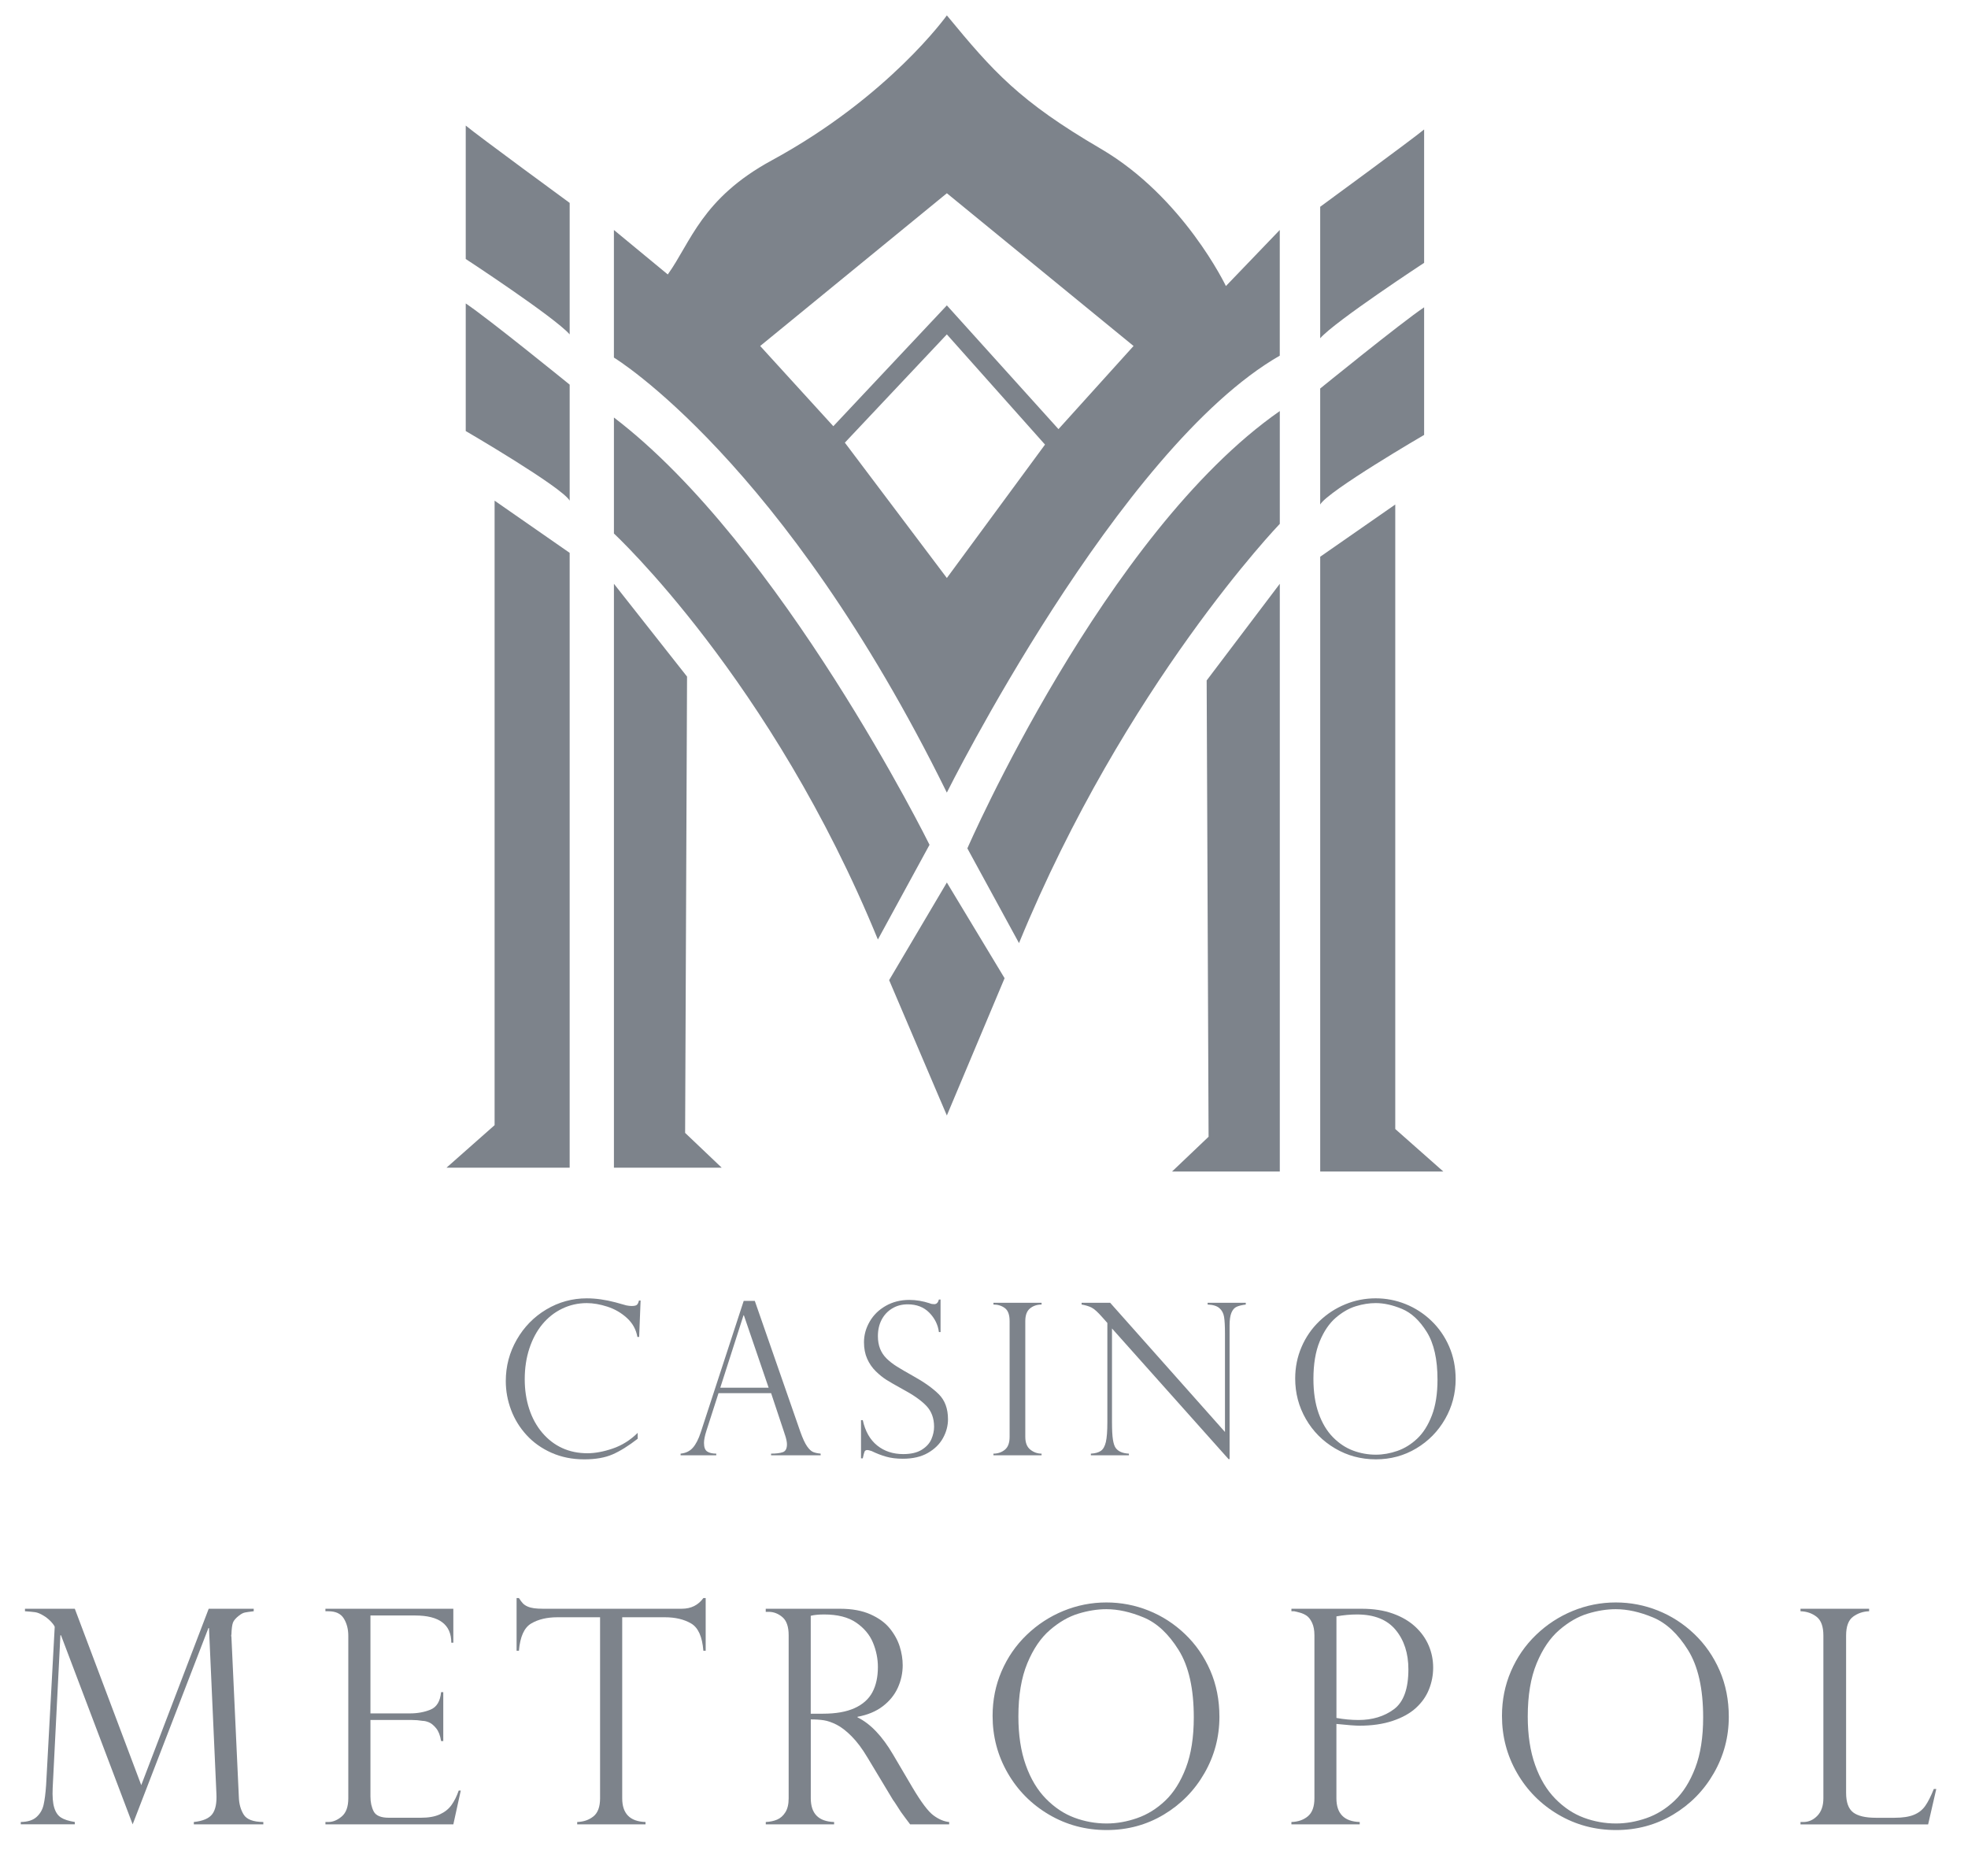
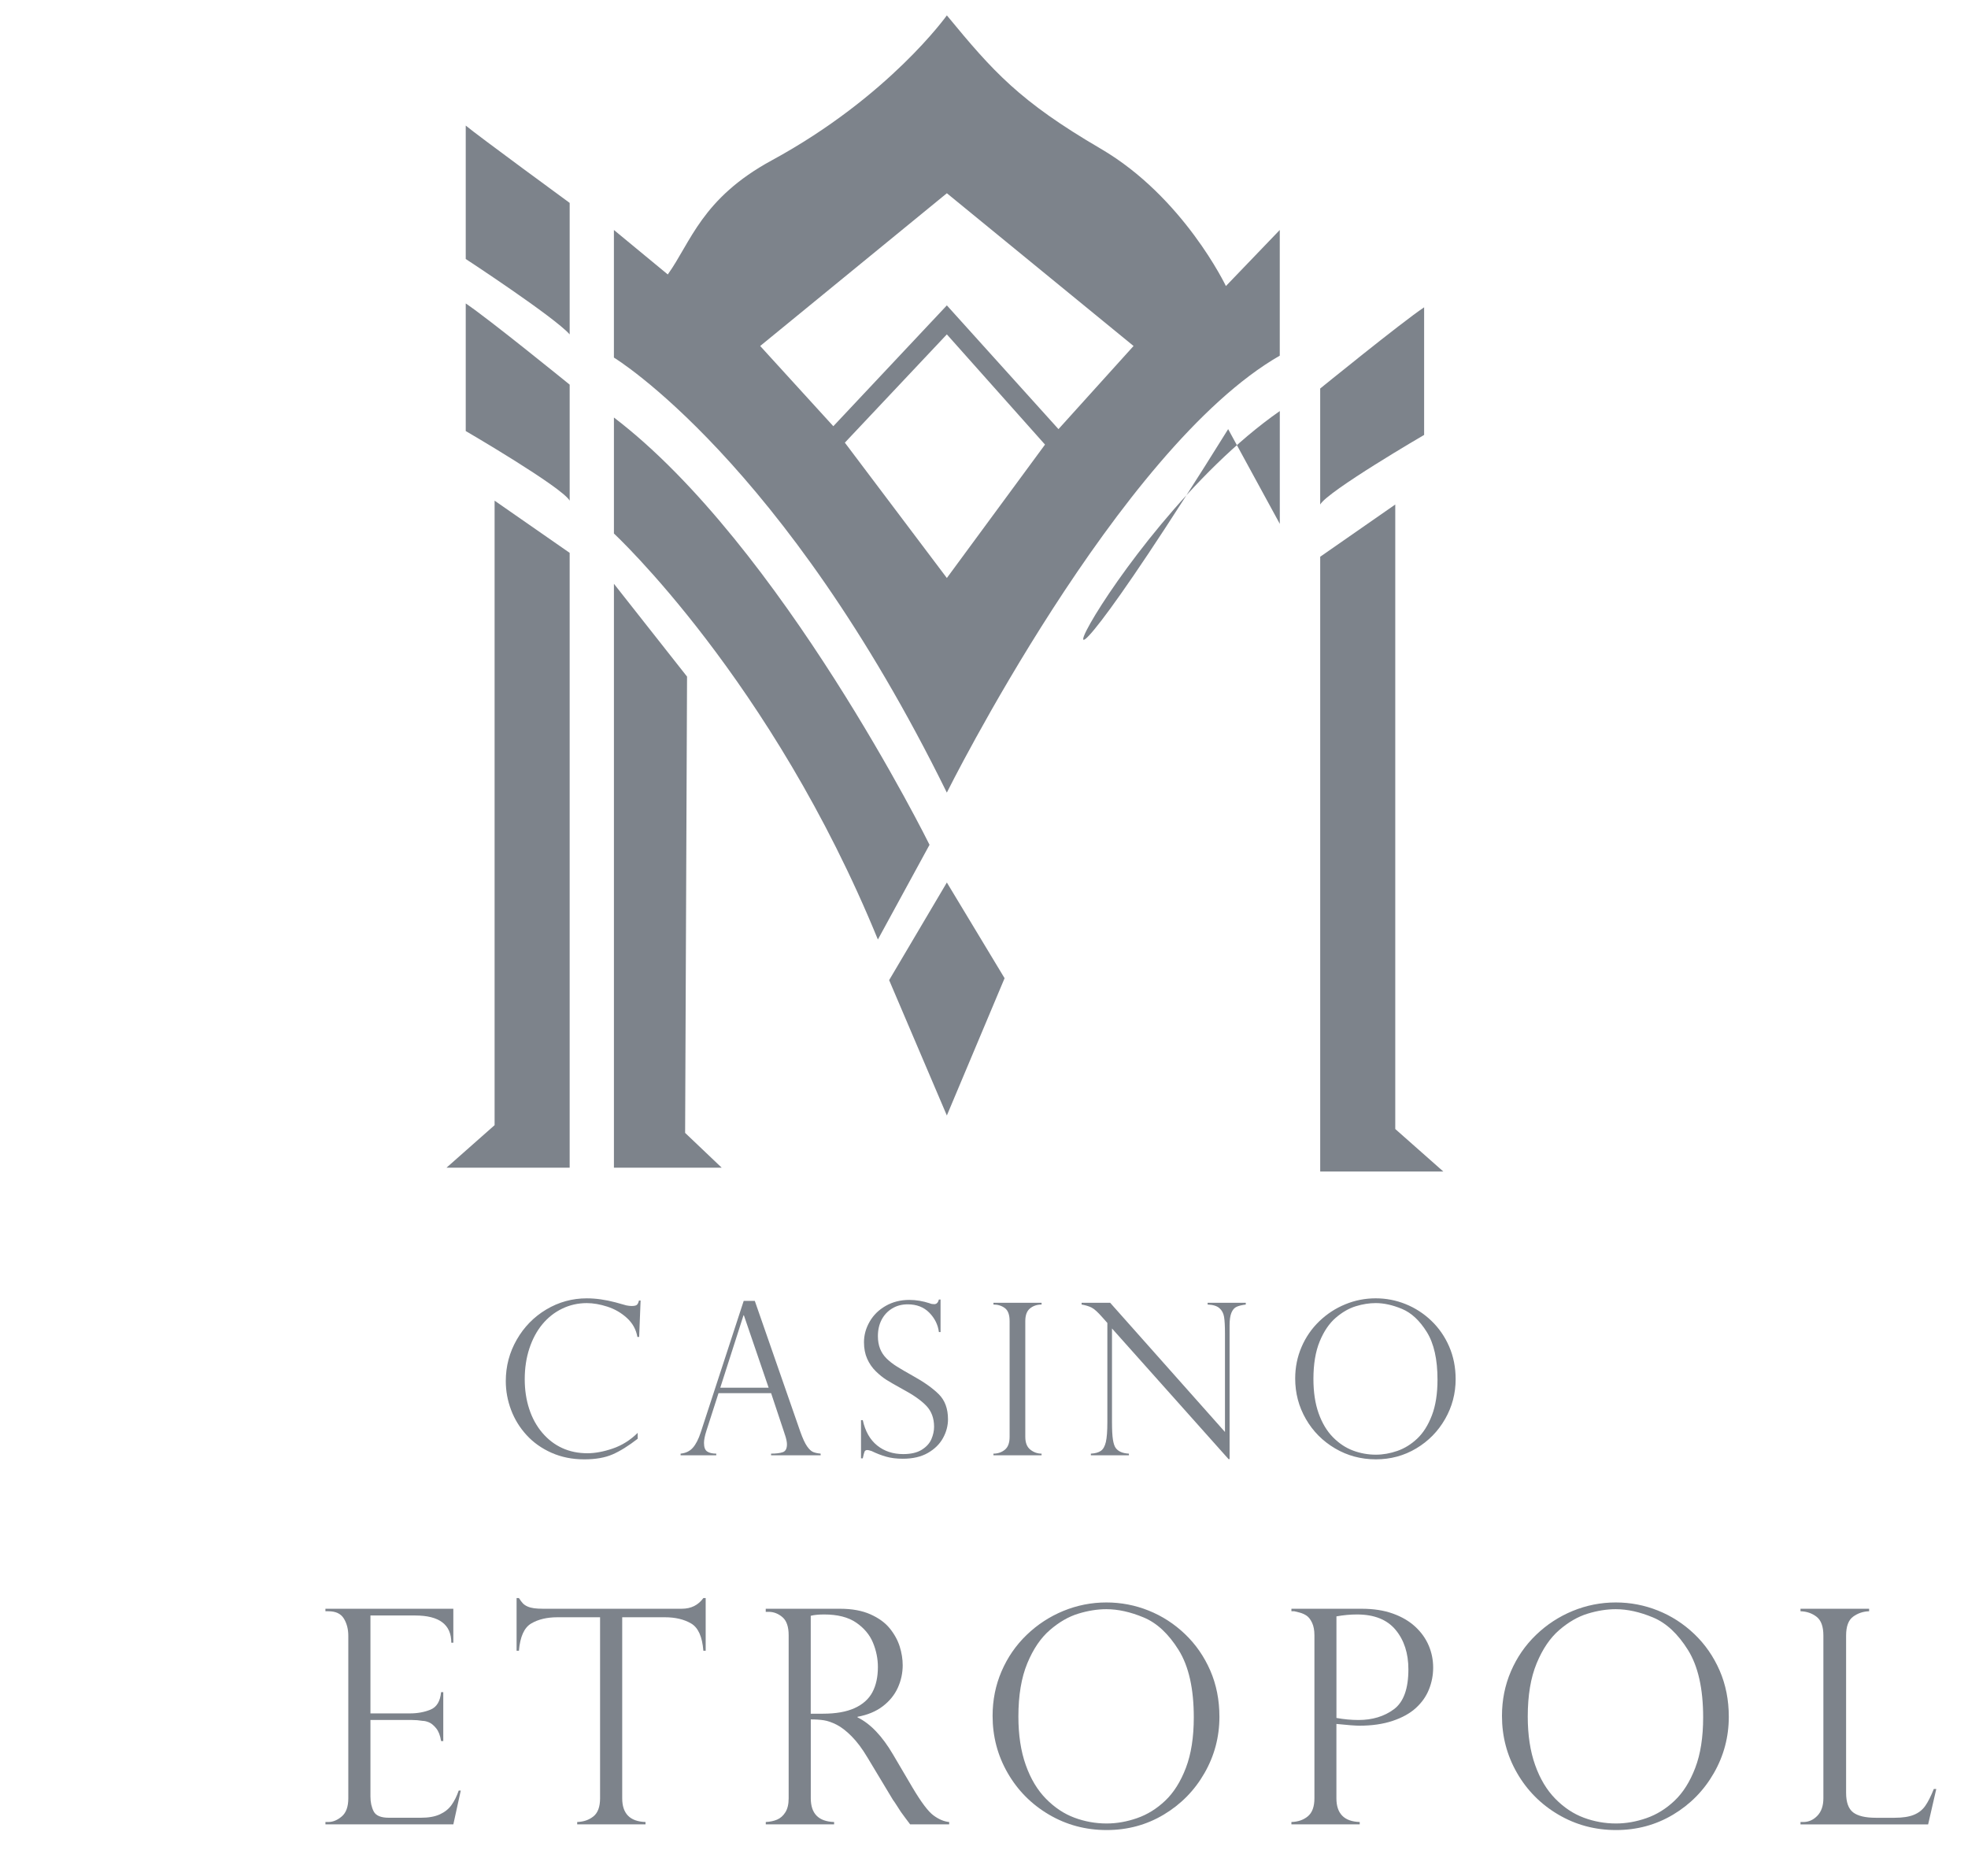
<svg xmlns="http://www.w3.org/2000/svg" version="1.1" id="Layer_1" x="0px" y="0px" width="128px" height="122px" viewBox="0 0 128 122" enable-background="new 0 0 128 122" xml:space="preserve">
  <g>
    <path fill="#7D838B" d="M30.292,8.167v8.677c0,0,5.758,3.771,6.76,4.903v-8.55C37.051,13.197,31.042,8.796,30.292,8.167z" />
    <path fill="#7D838B" d="M30.292,19.735v8.299c0,0,6.259,3.646,6.76,4.527v-7.545C37.051,25.017,31.793,20.741,30.292,19.735z" />
    <polygon fill="#7D838B" points="32.169,32.562 32.169,73.177 29.041,75.942 37.051,75.942 37.051,35.956  " />
    <polygon fill="#7D838B" points="39.93,37.968 39.93,39.351 39.93,75.942 46.939,75.942 44.561,73.68 44.686,44.004  " />
-     <path fill="#7D838B" d="M92.626,8.419v8.676c0,0-5.758,3.772-6.76,4.904v-8.551C85.867,13.448,91.875,9.047,92.626,8.419z" />
    <path fill="#7D838B" d="M92.626,19.987v8.299c0,0-6.259,3.646-6.76,4.526v-7.544C85.867,25.269,91.125,20.993,92.626,19.987z" />
    <polygon fill="#7D838B" points="90.749,32.812 90.749,73.428 93.877,76.194 85.867,76.194 85.867,36.208  " />
-     <polygon fill="#7D838B" points="83.239,37.968 83.239,39.603 83.239,76.194 76.229,76.194 78.607,73.931 78.482,44.255  " />
    <path fill="#7D838B" d="M39.93,27.154v7.545c0,0,10.264,9.514,17.168,26.405l3.359-6.161C60.458,54.943,50.82,35.453,39.93,27.154z   " />
-     <path fill="#7D838B" d="M83.239,26.734v7.336c0,0-10.057,10.459-16.962,27.267l-3.359-6.161   C62.917,55.176,71.842,34.67,83.239,26.734z" />
+     <path fill="#7D838B" d="M83.239,26.734v7.336l-3.359-6.161   C62.917,55.176,71.842,34.67,83.239,26.734z" />
    <polygon fill="#7D838B" points="61.584,57.396 57.83,63.745 61.584,72.548 65.339,63.62  " />
    <path fill="#7D838B" d="M79.734,18.604c0,0-2.754-5.784-8.136-8.928C66.288,6.574,64.588,4.646,61.584,1   c0,0-3.755,5.281-11.391,9.431c-4.552,2.474-5.257,5.32-6.76,7.419l-3.504-2.893v8.299c0,0,11.015,6.665,21.654,28.293   c0,0,11.14-22.383,21.654-28.418v-8.174L79.734,18.604z M61.584,37.591l-6.634-8.802l6.634-7.042l6.384,7.168L61.584,37.591z    M68.844,27.909l-7.26-8.048L54.2,27.72l-4.757-5.218l12.142-9.934l12.142,9.934L68.844,27.909z" />
    <g>
      <path fill="#7D838B" d="M41.571,86.951h-0.114c-0.085-0.484-0.312-0.896-0.68-1.232s-0.792-0.582-1.271-0.737    s-0.925-0.232-1.341-0.232c-0.567,0-1.101,0.12-1.599,0.36c-0.499,0.24-0.928,0.579-1.291,1.017    c-0.362,0.438-0.644,0.963-0.845,1.576c-0.201,0.612-0.301,1.278-0.301,1.997c0,0.695,0.097,1.341,0.292,1.936    s0.478,1.111,0.851,1.549s0.806,0.769,1.297,0.993s1.037,0.337,1.636,0.337c0.5,0,1.05-0.102,1.649-0.307    c0.599-0.204,1.14-0.544,1.622-1.02v0.384c-0.594,0.462-1.138,0.801-1.632,1.017c-0.494,0.216-1.109,0.323-1.847,0.323    c-0.777,0-1.487-0.143-2.128-0.428s-1.183-0.67-1.625-1.155c-0.442-0.484-0.778-1.03-1.005-1.636    c-0.228-0.606-0.342-1.23-0.342-1.872c0-0.966,0.237-1.862,0.711-2.69c0.474-0.828,1.115-1.484,1.924-1.967    c0.809-0.482,1.687-0.724,2.634-0.724c0.585,0,1.209,0.088,1.871,0.263l0.697,0.195c0.134,0.026,0.248,0.04,0.342,0.04    c0.174,0,0.29-0.025,0.348-0.077s0.103-0.145,0.134-0.279h0.107L41.571,86.951z" />
      <path fill="#7D838B" d="M49.093,84.607l2.957,8.499c0.156,0.439,0.303,0.759,0.441,0.956s0.271,0.322,0.4,0.374    c0.127,0.052,0.289,0.086,0.484,0.104v0.107h-3.223v-0.107c0.33,0,0.584-0.031,0.764-0.095c0.178-0.062,0.268-0.233,0.268-0.512    c0-0.152-0.043-0.356-0.127-0.612c-0.018-0.036-0.027-0.063-0.027-0.081l-0.877-2.634h-3.42l-0.784,2.438    c-0.107,0.332-0.161,0.6-0.161,0.801c0,0.278,0.069,0.464,0.208,0.556c0.139,0.093,0.335,0.139,0.59,0.139v0.107h-2.319v-0.107    c0.331-0.031,0.596-0.158,0.794-0.381s0.372-0.56,0.52-1.014l2.79-8.539H49.093z M46.848,90.251h3.144l-1.609-4.707h-0.025    L46.848,90.251z" />
      <path fill="#7D838B" d="M61.174,86.635h-0.107c-0.062-0.48-0.271-0.901-0.626-1.263c-0.355-0.361-0.824-0.542-1.404-0.542    c-0.38,0-0.718,0.09-1.013,0.27s-0.522,0.424-0.684,0.733c-0.161,0.311-0.241,0.665-0.241,1.064c0,0.31,0.048,0.585,0.144,0.825    c0.097,0.24,0.238,0.452,0.426,0.636c0.188,0.185,0.409,0.356,0.664,0.516s0.599,0.36,1.032,0.603    c0.724,0.399,1.287,0.798,1.689,1.195s0.604,0.941,0.604,1.633c0,0.422-0.108,0.83-0.325,1.223s-0.545,0.715-0.982,0.966    c-0.438,0.252-0.981,0.378-1.629,0.378c-0.407,0-0.767-0.044-1.079-0.132c-0.313-0.088-0.63-0.21-0.952-0.367    c-0.134-0.045-0.226-0.067-0.274-0.067c-0.095,0-0.155,0.034-0.185,0.102s-0.068,0.213-0.117,0.438h-0.114v-2.485h0.114    c0.16,0.728,0.474,1.277,0.938,1.65s1.029,0.559,1.695,0.559c0.501,0,0.902-0.094,1.204-0.282c0.301-0.188,0.51-0.418,0.626-0.688    s0.175-0.538,0.175-0.808c0-0.557-0.169-1.012-0.506-1.364c-0.338-0.353-0.851-0.712-1.539-1.08    c-0.474-0.261-0.824-0.463-1.052-0.606c-0.229-0.144-0.46-0.33-0.694-0.559c-0.234-0.229-0.421-0.5-0.56-0.812    c-0.139-0.312-0.208-0.671-0.208-1.074c0-0.467,0.123-0.914,0.369-1.341c0.245-0.426,0.594-0.769,1.045-1.026    c0.452-0.258,0.964-0.388,1.535-0.388c0.434,0,0.879,0.074,1.334,0.223c0.072,0.036,0.168,0.054,0.289,0.054    c0.147,0,0.248-0.101,0.301-0.303h0.107V86.635z" />
      <path fill="#7D838B" d="M67.745,84.729v0.115c-0.295,0-0.545,0.083-0.75,0.249c-0.206,0.166-0.309,0.442-0.309,0.828v7.529    c0,0.381,0.109,0.658,0.328,0.831s0.463,0.26,0.73,0.26v0.107h-3.13v-0.107c0.286,0,0.532-0.085,0.74-0.253    s0.312-0.448,0.312-0.838v-7.529c0-0.413-0.104-0.696-0.312-0.849s-0.454-0.229-0.74-0.229v-0.115H67.745z" />
      <path fill="#7D838B" d="M81.026,84.729v0.115c-0.25,0.031-0.448,0.079-0.593,0.145c-0.146,0.065-0.259,0.193-0.339,0.384    s-0.121,0.466-0.121,0.825v8.7h-0.066l-7.582-8.498V92.5c0,0.508,0.021,0.885,0.061,1.132s0.099,0.424,0.174,0.531    c0.166,0.234,0.454,0.359,0.865,0.378v0.107h-2.474v-0.107c0.277-0.014,0.493-0.073,0.646-0.179    c0.154-0.105,0.264-0.299,0.329-0.579c0.064-0.28,0.097-0.704,0.097-1.27v-6.472l-0.328-0.37c-0.291-0.332-0.522-0.542-0.697-0.63    c-0.174-0.088-0.391-0.153-0.65-0.198v-0.115h1.857l7.468,8.404v-6.404c0-0.479-0.02-0.839-0.058-1.077    c-0.038-0.237-0.139-0.429-0.302-0.572s-0.419-0.223-0.768-0.235v-0.115H81.026z" />
      <path fill="#7D838B" d="M94.676,89.699c0,0.929-0.229,1.793-0.687,2.592c-0.458,0.8-1.083,1.436-1.874,1.909    s-1.667,0.711-2.628,0.711c-0.965,0-1.85-0.237-2.654-0.711s-1.438-1.111-1.9-1.915s-0.693-1.68-0.693-2.627    c0-0.728,0.137-1.411,0.412-2.051c0.274-0.64,0.659-1.197,1.152-1.673c0.494-0.476,1.058-0.845,1.689-1.104    c0.633-0.261,1.293-0.391,1.981-0.391c0.675,0,1.322,0.124,1.943,0.374c0.621,0.249,1.179,0.609,1.673,1.08    c0.494,0.472,0.882,1.03,1.163,1.677S94.676,88.927,94.676,89.699z M93.496,89.726c0-1.319-0.232-2.353-0.697-3.098    s-1.001-1.245-1.608-1.498c-0.607-0.254-1.18-0.381-1.716-0.381c-0.416,0-0.848,0.068-1.294,0.205    c-0.447,0.138-0.882,0.388-1.304,0.751c-0.423,0.364-0.771,0.876-1.043,1.536c-0.272,0.659-0.408,1.475-0.408,2.444    c0,0.853,0.112,1.597,0.338,2.232c0.226,0.635,0.536,1.153,0.932,1.556c0.396,0.401,0.832,0.691,1.308,0.868    c0.476,0.178,0.971,0.267,1.484,0.267c0.461,0,0.927-0.082,1.398-0.246c0.471-0.164,0.902-0.431,1.294-0.802    c0.391-0.37,0.708-0.873,0.951-1.508C93.375,91.417,93.496,90.642,93.496,89.726z" />
    </g>
    <g>
-       <path fill="#7D838B" d="M16.502,104.629v0.162c-0.266,0.031-0.455,0.059-0.569,0.081c-0.113,0.022-0.24,0.087-0.379,0.195    c-0.215,0.165-0.349,0.32-0.403,0.466c-0.054,0.146-0.087,0.4-0.099,0.762c-0.019,0.057-0.019,0.114,0,0.171l0.483,10.414    c0.013,0.438,0.117,0.815,0.313,1.133s0.622,0.479,1.279,0.485v0.152h-4.52v-0.152c0.594-0.063,0.995-0.236,1.204-0.519    c0.208-0.282,0.296-0.722,0.265-1.318l-0.483-10.775h-0.038L8.628,118.65l-4.662-12.299H3.928l-0.502,9.938    c-0.025,0.546,0.008,0.969,0.1,1.271c0.091,0.302,0.238,0.518,0.44,0.647s0.502,0.227,0.9,0.29v0.152H1.351v-0.152    c0.448-0.006,0.79-0.114,1.023-0.323c0.233-0.21,0.387-0.472,0.459-0.786c0.073-0.313,0.128-0.743,0.166-1.289l0.559-10.28    c0-0.038-0.038-0.106-0.114-0.205c-0.076-0.099-0.169-0.196-0.28-0.295s-0.216-0.176-0.317-0.233    c-0.215-0.133-0.401-0.211-0.559-0.233c-0.158-0.021-0.379-0.043-0.663-0.062v-0.162h3.241L9.187,116.1l4.387-11.471H16.502z" />
      <path fill="#7D838B" d="M21.166,104.791v-0.162h8.319v2.209h-0.132c0-1.181-0.784-1.771-2.35-1.771h-2.909v6.368h2.558    c0.505,0,0.957-0.083,1.355-0.248s0.625-0.543,0.682-1.133h0.142v3.18h-0.142c-0.057-0.362-0.164-0.64-0.322-0.833    c-0.158-0.193-0.314-0.322-0.469-0.386s-0.292-0.095-0.412-0.095c-0.228-0.038-0.464-0.058-0.711-0.058h-2.681v4.979    c0,0.375,0.071,0.698,0.213,0.971c0.142,0.273,0.472,0.409,0.99,0.409h2.075c0.499,0,0.91-0.072,1.232-0.219    c0.322-0.146,0.576-0.349,0.763-0.609c0.186-0.26,0.342-0.574,0.469-0.942h0.133l-0.483,2.199h-8.319v-0.152h0.189    c0.297,0,0.587-0.12,0.872-0.361c0.284-0.241,0.426-0.635,0.426-1.181V106.39c0-0.431-0.096-0.806-0.289-1.123    s-0.529-0.476-1.009-0.476H21.166z" />
      <path fill="#7D838B" d="M45.898,107.361h-0.151c-0.07-0.914-0.335-1.506-0.796-1.775c-0.461-0.27-1.029-0.404-1.706-0.404h-2.776    v11.774c0,0.996,0.505,1.511,1.516,1.542v0.152h-4.444v-0.152c0.417-0.013,0.769-0.135,1.057-0.366    c0.287-0.231,0.431-0.624,0.431-1.176v-11.774h-2.776c-0.676,0-1.243,0.135-1.701,0.404s-0.725,0.861-0.801,1.775h-0.152v-3.427    h0.152c0.101,0.158,0.189,0.275,0.265,0.352s0.174,0.142,0.294,0.195c0.12,0.054,0.26,0.092,0.421,0.114s0.352,0.033,0.573,0.033    h9.04c0.6,0,1.068-0.231,1.403-0.694h0.151V107.361z" />
      <path fill="#7D838B" d="M49.993,104.829h-0.189v-0.2h4.833c0.776,0,1.436,0.121,1.976,0.362s0.96,0.547,1.26,0.918    s0.515,0.764,0.645,1.176c0.129,0.412,0.194,0.818,0.194,1.219c0,0.508-0.106,0.994-0.317,1.461    c-0.212,0.466-0.537,0.868-0.977,1.204c-0.438,0.336-0.986,0.564-1.644,0.686v0.038c0.834,0.406,1.604,1.212,2.312,2.418    l1.261,2.142c0.568,0.958,1.024,1.564,1.369,1.817c0.345,0.254,0.684,0.397,1.019,0.429v0.152h-2.539    c-0.107-0.14-0.209-0.274-0.304-0.404s-0.195-0.269-0.303-0.414c-0.063-0.096-0.156-0.239-0.279-0.434    c-0.124-0.193-0.198-0.303-0.224-0.328l-1.667-2.771c-0.335-0.564-0.678-1.022-1.028-1.375s-0.678-0.604-0.98-0.757    c-0.304-0.152-0.577-0.247-0.82-0.285s-0.528-0.058-0.857-0.058v5.131c0,0.996,0.506,1.511,1.517,1.542v0.152h-4.444v-0.152    c0.278-0.013,0.524-0.065,0.739-0.157s0.394-0.25,0.535-0.476c0.143-0.226,0.214-0.528,0.214-0.909v-10.604    c0-0.558-0.137-0.951-0.408-1.18S50.315,104.829,49.993,104.829z M52.731,111.454h0.796c0.834,0,1.518-0.12,2.052-0.361    s0.921-0.586,1.161-1.033c0.239-0.447,0.359-0.995,0.359-1.642c0-0.54-0.107-1.068-0.321-1.585    c-0.215-0.518-0.58-0.952-1.095-1.305c-0.515-0.352-1.208-0.528-2.08-0.528c-0.354,0-0.645,0.029-0.872,0.086V111.454z" />
      <path fill="#7D838B" d="M79.312,111.654c0,1.313-0.324,2.535-0.972,3.664c-0.647,1.13-1.53,2.029-2.648,2.699    c-1.118,0.669-2.355,1.004-3.714,1.004c-1.364,0-2.615-0.335-3.752-1.004c-1.138-0.67-2.033-1.572-2.687-2.708    c-0.654-1.136-0.98-2.374-0.98-3.713c0-1.027,0.193-1.994,0.582-2.898s0.932-1.692,1.63-2.365s1.494-1.193,2.388-1.562    c0.894-0.367,1.827-0.552,2.8-0.552c0.954,0,1.87,0.176,2.748,0.528s1.666,0.861,2.364,1.527c0.698,0.667,1.246,1.457,1.645,2.371    C79.113,109.56,79.312,110.562,79.312,111.654z M77.645,111.692c0-1.866-0.328-3.325-0.985-4.379s-1.415-1.76-2.274-2.118    c-0.858-0.358-1.667-0.538-2.426-0.538c-0.587,0-1.196,0.098-1.828,0.291s-1.246,0.547-1.843,1.062    c-0.598,0.514-1.089,1.237-1.474,2.17c-0.386,0.933-0.578,2.085-0.578,3.455c0,1.206,0.159,2.258,0.479,3.155    c0.318,0.898,0.758,1.632,1.317,2.199c0.559,0.568,1.175,0.978,1.848,1.228c0.673,0.251,1.372,0.377,2.099,0.377    c0.65,0,1.309-0.116,1.976-0.348c0.666-0.231,1.275-0.609,1.829-1.133c0.552-0.523,1.001-1.234,1.345-2.133    C77.473,114.083,77.645,112.986,77.645,111.692z" />
      <path fill="#7D838B" d="M83.995,104.791v-0.162h4.576c0.765,0,1.438,0.104,2.023,0.314c0.584,0.209,1.07,0.495,1.459,0.856    s0.679,0.77,0.872,1.224c0.192,0.453,0.289,0.931,0.289,1.433c0,0.488-0.09,0.96-0.271,1.413c-0.18,0.454-0.463,0.856-0.848,1.209    c-0.386,0.353-0.891,0.633-1.517,0.843c-0.625,0.209-1.345,0.313-2.16,0.313c-0.259,0-0.758-0.038-1.497-0.114v4.836    c0,0.996,0.505,1.511,1.516,1.542v0.152h-4.443v-0.152c0.436-0.013,0.794-0.138,1.075-0.376s0.422-0.627,0.422-1.166v-10.604    c0-0.323-0.051-0.593-0.151-0.809c-0.102-0.216-0.22-0.37-0.355-0.462s-0.288-0.16-0.455-0.204    c-0.167-0.045-0.283-0.073-0.346-0.086H83.995z M86.923,105.124v6.606c0.486,0.089,0.967,0.133,1.44,0.133    c0.903,0,1.669-0.233,2.298-0.699c0.628-0.467,0.942-1.331,0.942-2.594c0-1.041-0.276-1.896-0.829-2.565    c-0.553-0.67-1.392-1.005-2.516-1.005C87.823,105,87.378,105.042,86.923,105.124z" />
      <path fill="#7D838B" d="M112.442,111.654c0,1.313-0.324,2.535-0.972,3.664c-0.647,1.13-1.53,2.029-2.648,2.699    c-1.118,0.669-2.355,1.004-3.714,1.004c-1.364,0-2.615-0.335-3.752-1.004c-1.138-0.67-2.033-1.572-2.687-2.708    c-0.654-1.136-0.98-2.374-0.98-3.713c0-1.027,0.193-1.994,0.582-2.898s0.932-1.692,1.63-2.365s1.494-1.193,2.388-1.562    c0.894-0.367,1.827-0.552,2.8-0.552c0.954,0,1.87,0.176,2.748,0.528s1.666,0.861,2.364,1.527c0.698,0.667,1.246,1.457,1.645,2.371    C112.243,109.56,112.442,110.562,112.442,111.654z M110.774,111.692c0-1.866-0.328-3.325-0.985-4.379s-1.415-1.76-2.274-2.118    c-0.858-0.358-1.667-0.538-2.426-0.538c-0.587,0-1.196,0.098-1.828,0.291s-1.246,0.547-1.843,1.062    c-0.598,0.514-1.089,1.237-1.474,2.17c-0.386,0.933-0.578,2.085-0.578,3.455c0,1.206,0.159,2.258,0.479,3.155    c0.318,0.898,0.758,1.632,1.317,2.199c0.559,0.568,1.175,0.978,1.848,1.228c0.673,0.251,1.372,0.377,2.099,0.377    c0.65,0,1.309-0.116,1.976-0.348c0.666-0.231,1.275-0.609,1.829-1.133c0.552-0.523,1.001-1.234,1.345-2.133    C110.603,114.083,110.774,112.986,110.774,111.692z" />
      <path fill="#7D838B" d="M117.106,118.498h0.189c0.342,0,0.644-0.135,0.905-0.404s0.394-0.649,0.394-1.138v-10.585    c0-0.584-0.147-0.99-0.44-1.219c-0.294-0.229-0.644-0.349-1.048-0.361v-0.162h4.463v0.162c-0.392,0.013-0.738,0.13-1.042,0.353    c-0.303,0.222-0.455,0.631-0.455,1.228v10.232c0,0.609,0.152,1.031,0.455,1.267c0.304,0.234,0.799,0.352,1.487,0.352h1.204    c0.524,0,0.942-0.063,1.255-0.19c0.313-0.126,0.561-0.32,0.744-0.58c0.184-0.261,0.369-0.628,0.56-1.104h0.16l-0.53,2.304h-8.301    V118.498z" />
    </g>
  </g>
</svg>